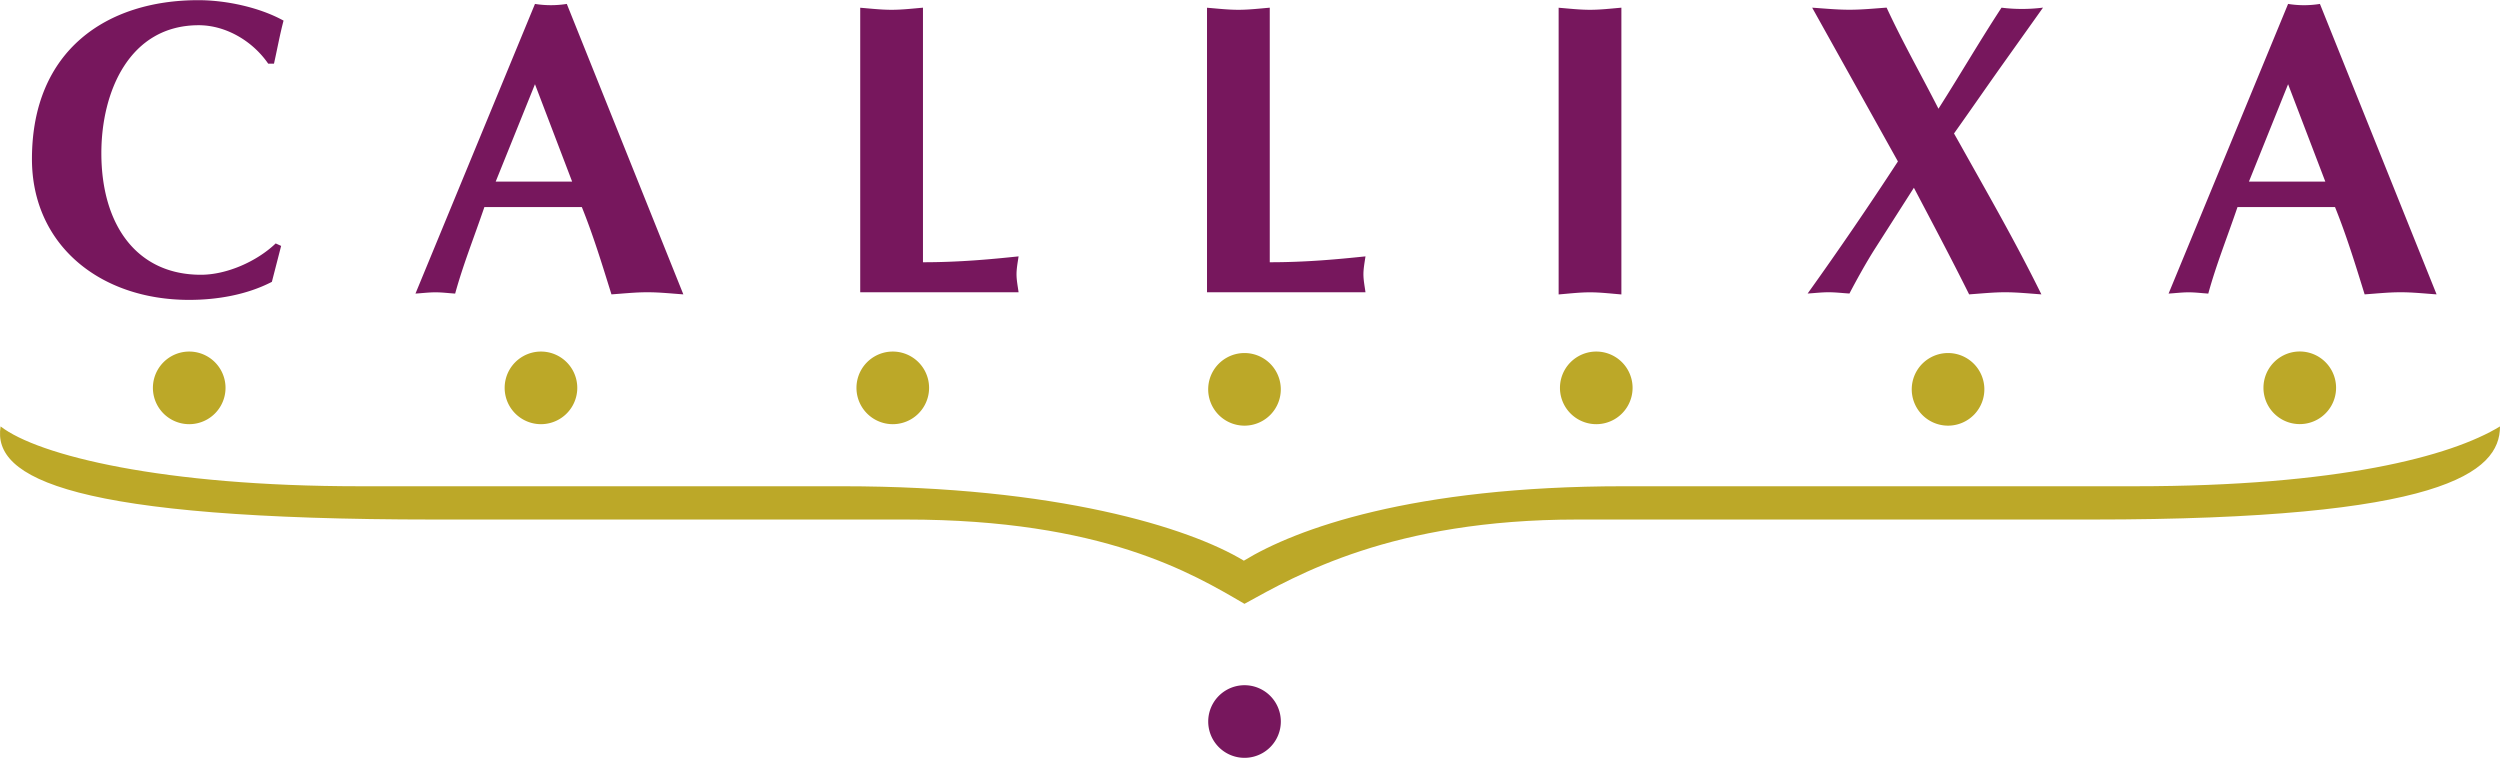
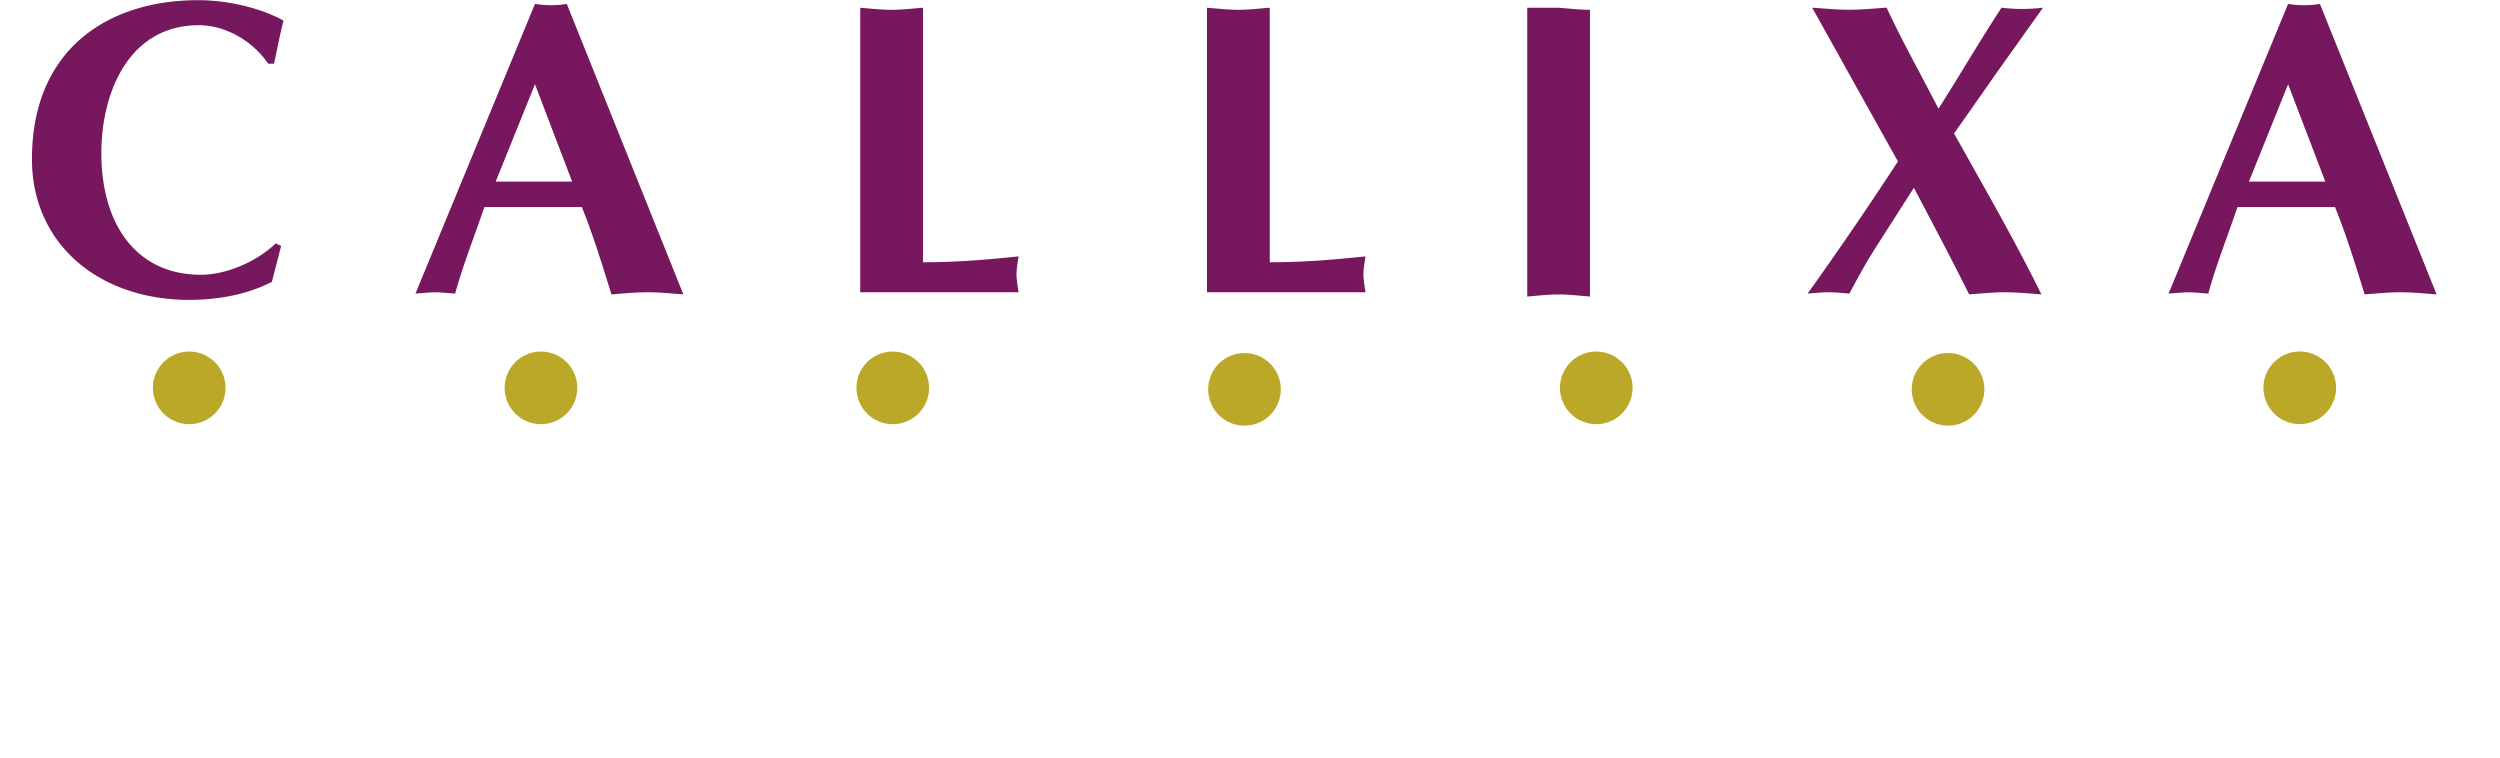
<svg xmlns="http://www.w3.org/2000/svg" width="2500" height="758" viewBox="0 0 41.315 12.521">
  <path d="M3.727 6.407a.6.6 0 0 1-1.2 0 .6.6 0 0 1 1.2 0zM9.54 6.407a.6.6 0 0 1-1.2 0 .599.599 0 1 1 1.2 0zM15.354 6.407a.6.6 0 0 1-1.2 0 .599.599 0 1 1 1.2 0zM21.166 6.407a.6.6 0 1 1-1.199 0 .6.6 0 0 1 1.199 0zM26.98 6.407a.6.6 0 0 1-1.2 0 .599.599 0 1 1 1.2 0zM32.793 6.407a.6.6 0 1 1-1.199 0 .6.6 0 0 1 1.199 0zM38.606 6.407a.6.6 0 1 1-1.2-.002.6.6 0 0 1 1.2.002z" fill="#bca828" />
-   <path d="M4.646 4.061l-.153.594c-.414.214-.904.298-1.367.298-1.479 0-2.598-.913-2.598-2.328C.528.822 1.771 0 3.277 0c.456 0 1.009.117 1.409.338-.062.235-.104.47-.158.711h-.096C4.176.676 3.733.414 3.284.414c-1.146 0-1.609 1.099-1.609 2.114 0 1.182.581 2.01 1.645 2.01.428 0 .926-.221 1.236-.518l.09.041zM8.192 2.998l.649-1.609.614 1.609H8.192zm1.423.42c.187.463.331.933.49 1.444.2-.014.394-.035.594-.035.201 0 .395.021.594.035L9.367.062a1.673 1.673 0 0 1-.526 0L6.866 4.849c.11-.007.221-.021.331-.021s.214.014.325.021c.131-.477.304-.905.483-1.43h1.61v-.001zM15.252 4.331c.601 0 1.112-.048 1.581-.097-.014.097-.034.2-.034.296 0 .097.021.201.034.297h-2.617V.125c.172.014.345.034.518.034s.346-.02.519-.035v4.207h-.001zM20.984 4.331c.602 0 1.111-.048 1.582-.097-.014.097-.034.2-.034.296 0 .097.021.201.034.297h-2.619V.125c.173.014.346.034.519.034.172 0 .345-.02.518-.035v4.207zM25.758.125c.172.014.345.034.518.034s.346-.02.519-.035v4.739c-.173-.014-.346-.035-.519-.035s-.346.021-.518.035V.125zM33.094 1.063c-.27.38-.532.76-.802 1.14l.09.159c.455.815.919 1.617 1.354 2.5-.199-.014-.4-.035-.601-.035-.193 0-.394.021-.593.035-.299-.601-.608-1.182-.913-1.762l-.636.996c-.159.248-.332.566-.429.752-.117-.007-.228-.021-.345-.021-.118 0-.228.014-.346.021a61.408 61.408 0 0 0 1.492-2.183L29.948.124c.208.014.409.034.615.034.208 0 .408-.02.615-.035.262.566.573 1.113.857 1.671.352-.552.677-1.112 1.042-1.67a2.753 2.753 0 0 0 .686-.001l-.669.94zM37.166 2.998l.647-1.609.615 1.609h-1.262zm1.422.42c.187.463.332.933.49 1.444.2-.014.395-.035.595-.035s.393.021.594.035l-1.928-4.8a1.651 1.651 0 0 1-.526 0l-1.975 4.787c.111-.007.222-.021.332-.021s.214.014.324.021c.131-.477.304-.905.483-1.43h1.611v-.001z" fill="#77175d" />
-   <path d="M13.923 8.033c3.537 0 5.726.682 6.633 1.23.86-.526 2.784-1.23 6.273-1.23h8.462c3.348 0 5.211-.493 6.024-.989 0 .764-.956 1.539-6.741 1.539h-8.51c-3.061 0-4.637.92-5.498 1.393-.86-.503-2.342-1.393-5.592-1.393H7.181c-5.976 0-7.314-.676-7.171-1.539.622.481 2.678.989 5.929.989h7.984z" fill="#bca828" />
-   <path d="M19.967 11.921a.6.6 0 1 1 1.2 0 .6.6 0 0 1-1.2 0z" fill="#77175d" />
+   <path d="M4.646 4.061l-.153.594c-.414.214-.904.298-1.367.298-1.479 0-2.598-.913-2.598-2.328C.528.822 1.771 0 3.277 0c.456 0 1.009.117 1.409.338-.062.235-.104.47-.158.711h-.096C4.176.676 3.733.414 3.284.414c-1.146 0-1.609 1.099-1.609 2.114 0 1.182.581 2.01 1.645 2.01.428 0 .926-.221 1.236-.518l.09.041zM8.192 2.998l.649-1.609.614 1.609H8.192zm1.423.42c.187.463.331.933.49 1.444.2-.014.394-.035.594-.035.201 0 .395.021.594.035L9.367.062a1.673 1.673 0 0 1-.526 0L6.866 4.849c.11-.007.221-.021.331-.021s.214.014.325.021c.131-.477.304-.905.483-1.43h1.61v-.001zM15.252 4.331c.601 0 1.112-.048 1.581-.097-.014.097-.034.2-.034.296 0 .097.021.201.034.297h-2.617V.125c.172.014.345.034.518.034s.346-.02.519-.035v4.207h-.001zM20.984 4.331c.602 0 1.111-.048 1.582-.097-.014.097-.034.2-.034.296 0 .097.021.201.034.297h-2.619V.125c.173.014.346.034.519.034.172 0 .345-.02.518-.035v4.207zM25.758.125c.172.014.345.034.518.034v4.739c-.173-.014-.346-.035-.519-.035s-.346.021-.518.035V.125zM33.094 1.063c-.27.38-.532.76-.802 1.14l.09.159c.455.815.919 1.617 1.354 2.5-.199-.014-.4-.035-.601-.035-.193 0-.394.021-.593.035-.299-.601-.608-1.182-.913-1.762l-.636.996c-.159.248-.332.566-.429.752-.117-.007-.228-.021-.345-.021-.118 0-.228.014-.346.021a61.408 61.408 0 0 0 1.492-2.183L29.948.124c.208.014.409.034.615.034.208 0 .408-.02.615-.035.262.566.573 1.113.857 1.671.352-.552.677-1.112 1.042-1.67a2.753 2.753 0 0 0 .686-.001l-.669.94zM37.166 2.998l.647-1.609.615 1.609h-1.262zm1.422.42c.187.463.332.933.49 1.444.2-.014.395-.035.595-.035s.393.021.594.035l-1.928-4.8a1.651 1.651 0 0 1-.526 0l-1.975 4.787c.111-.007.222-.021.332-.021s.214.014.324.021c.131-.477.304-.905.483-1.43h1.611v-.001z" fill="#77175d" />
</svg>